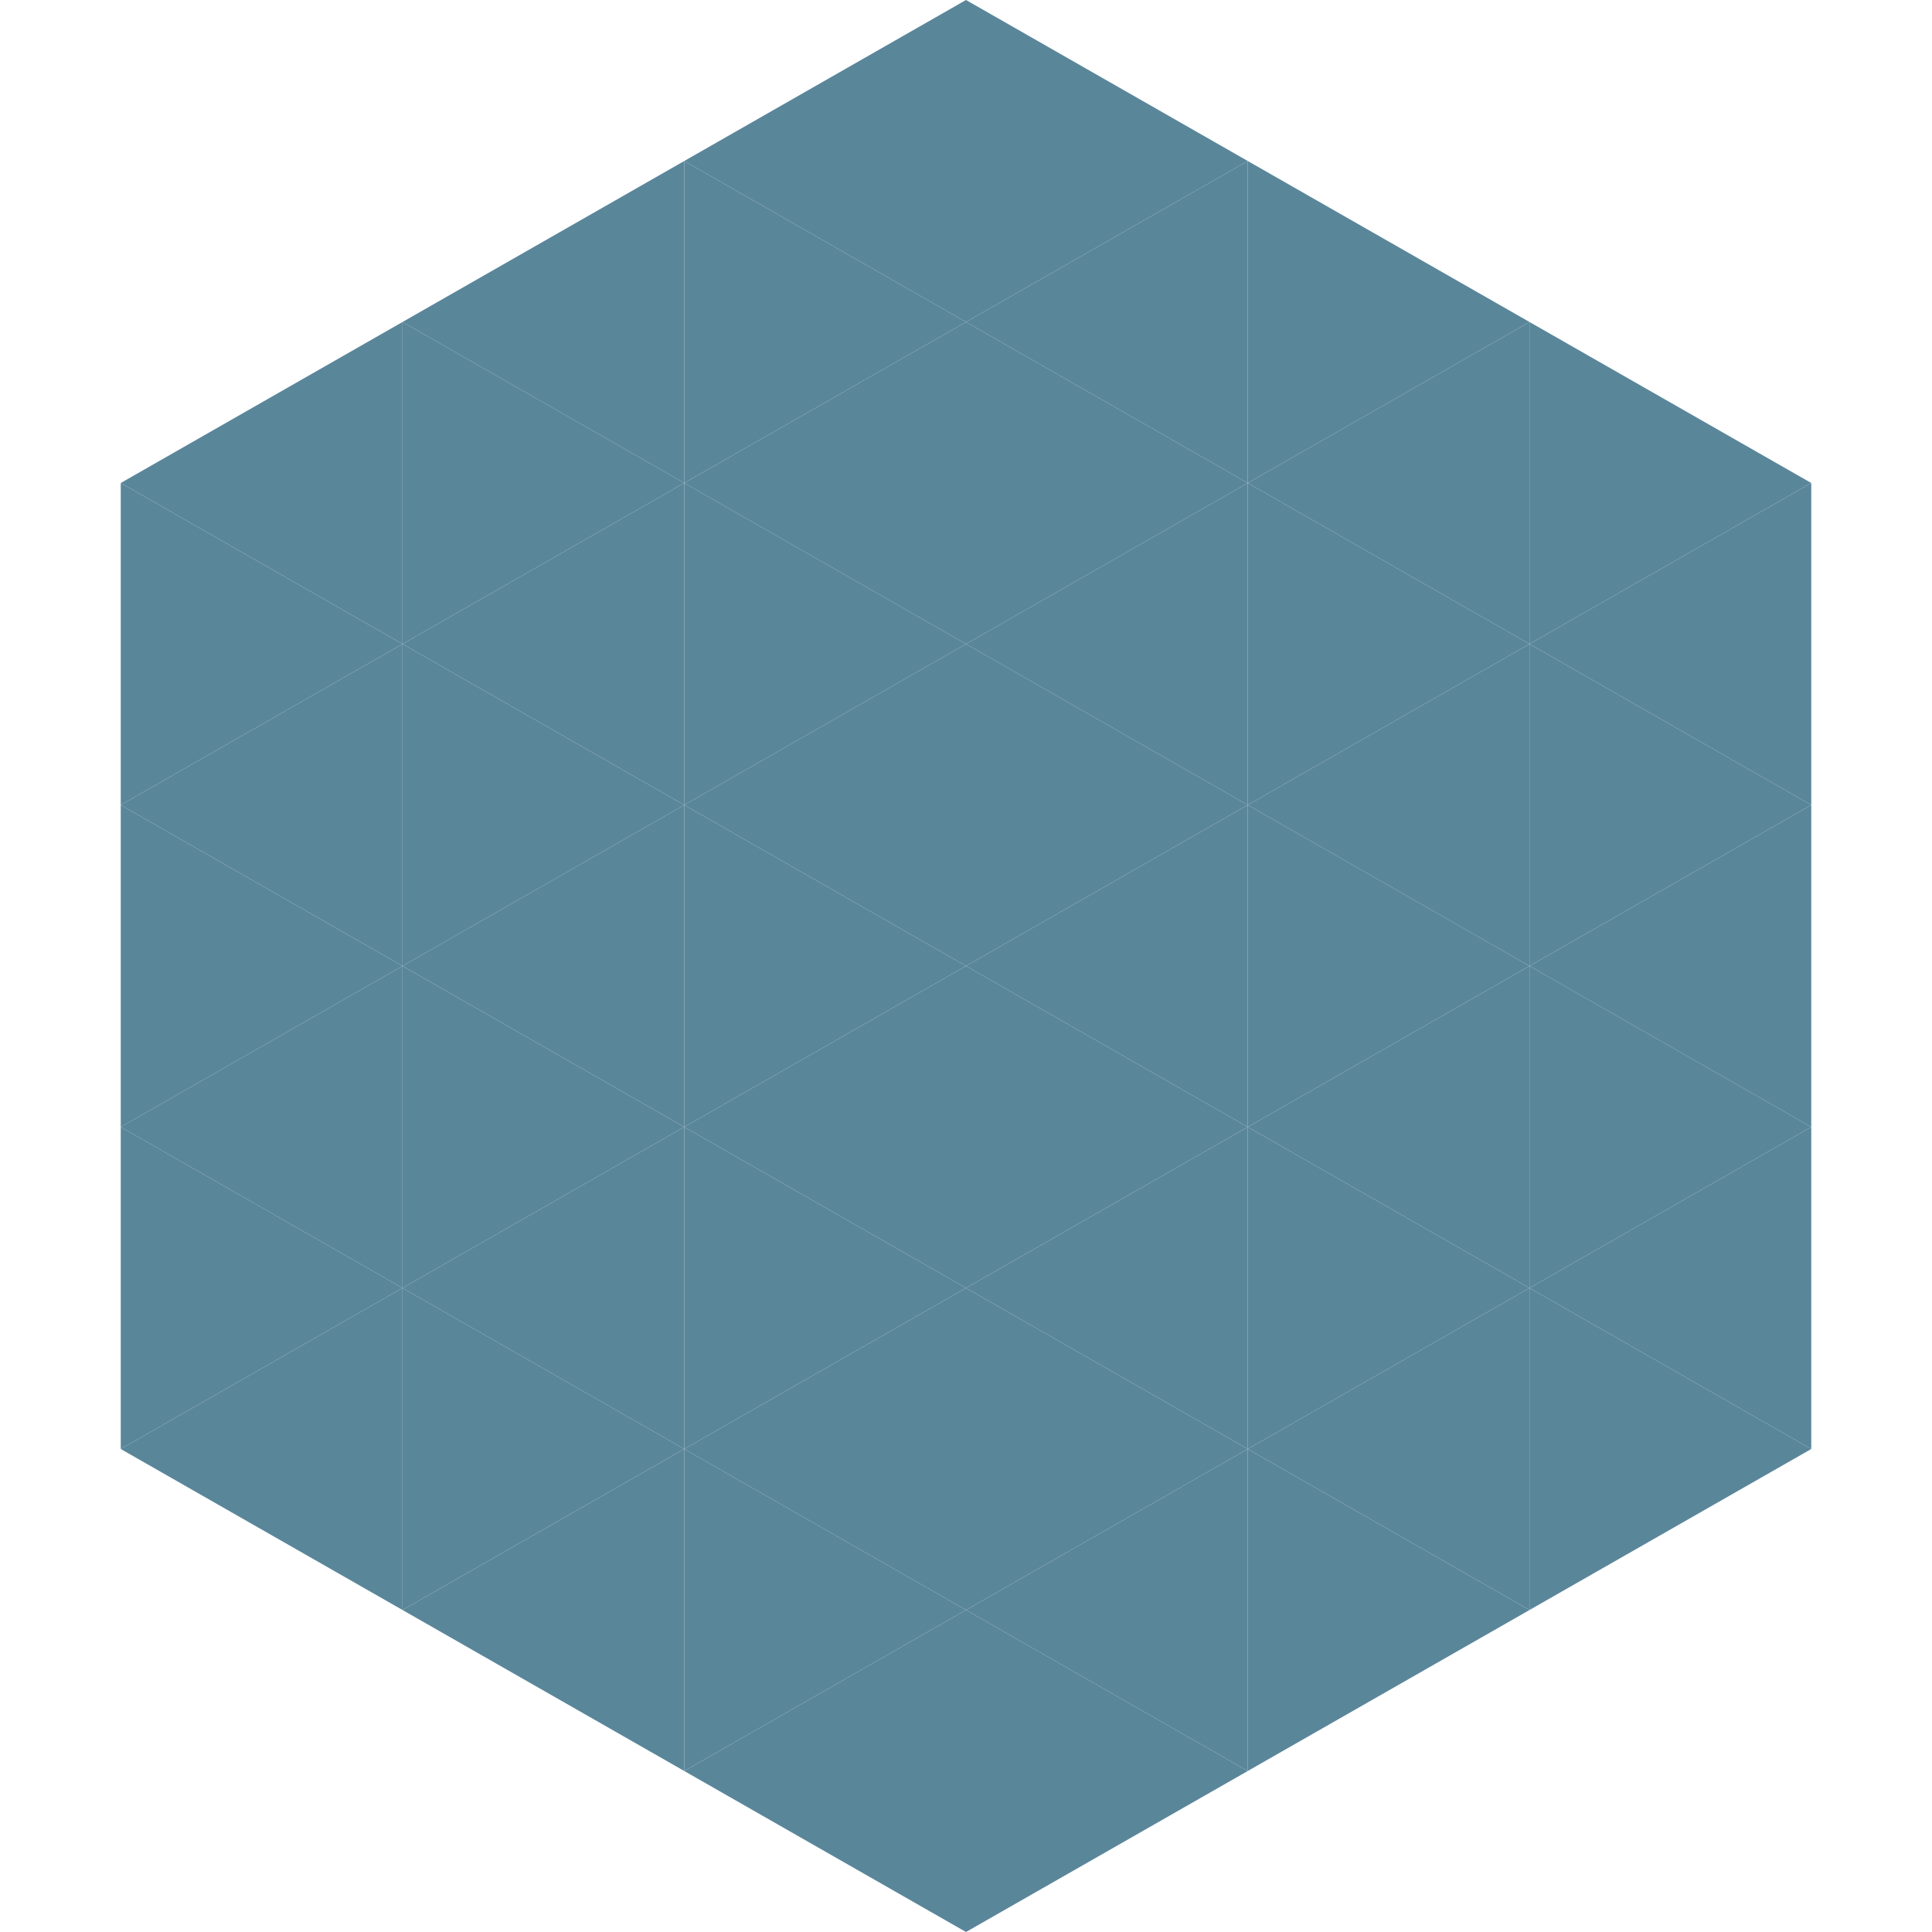
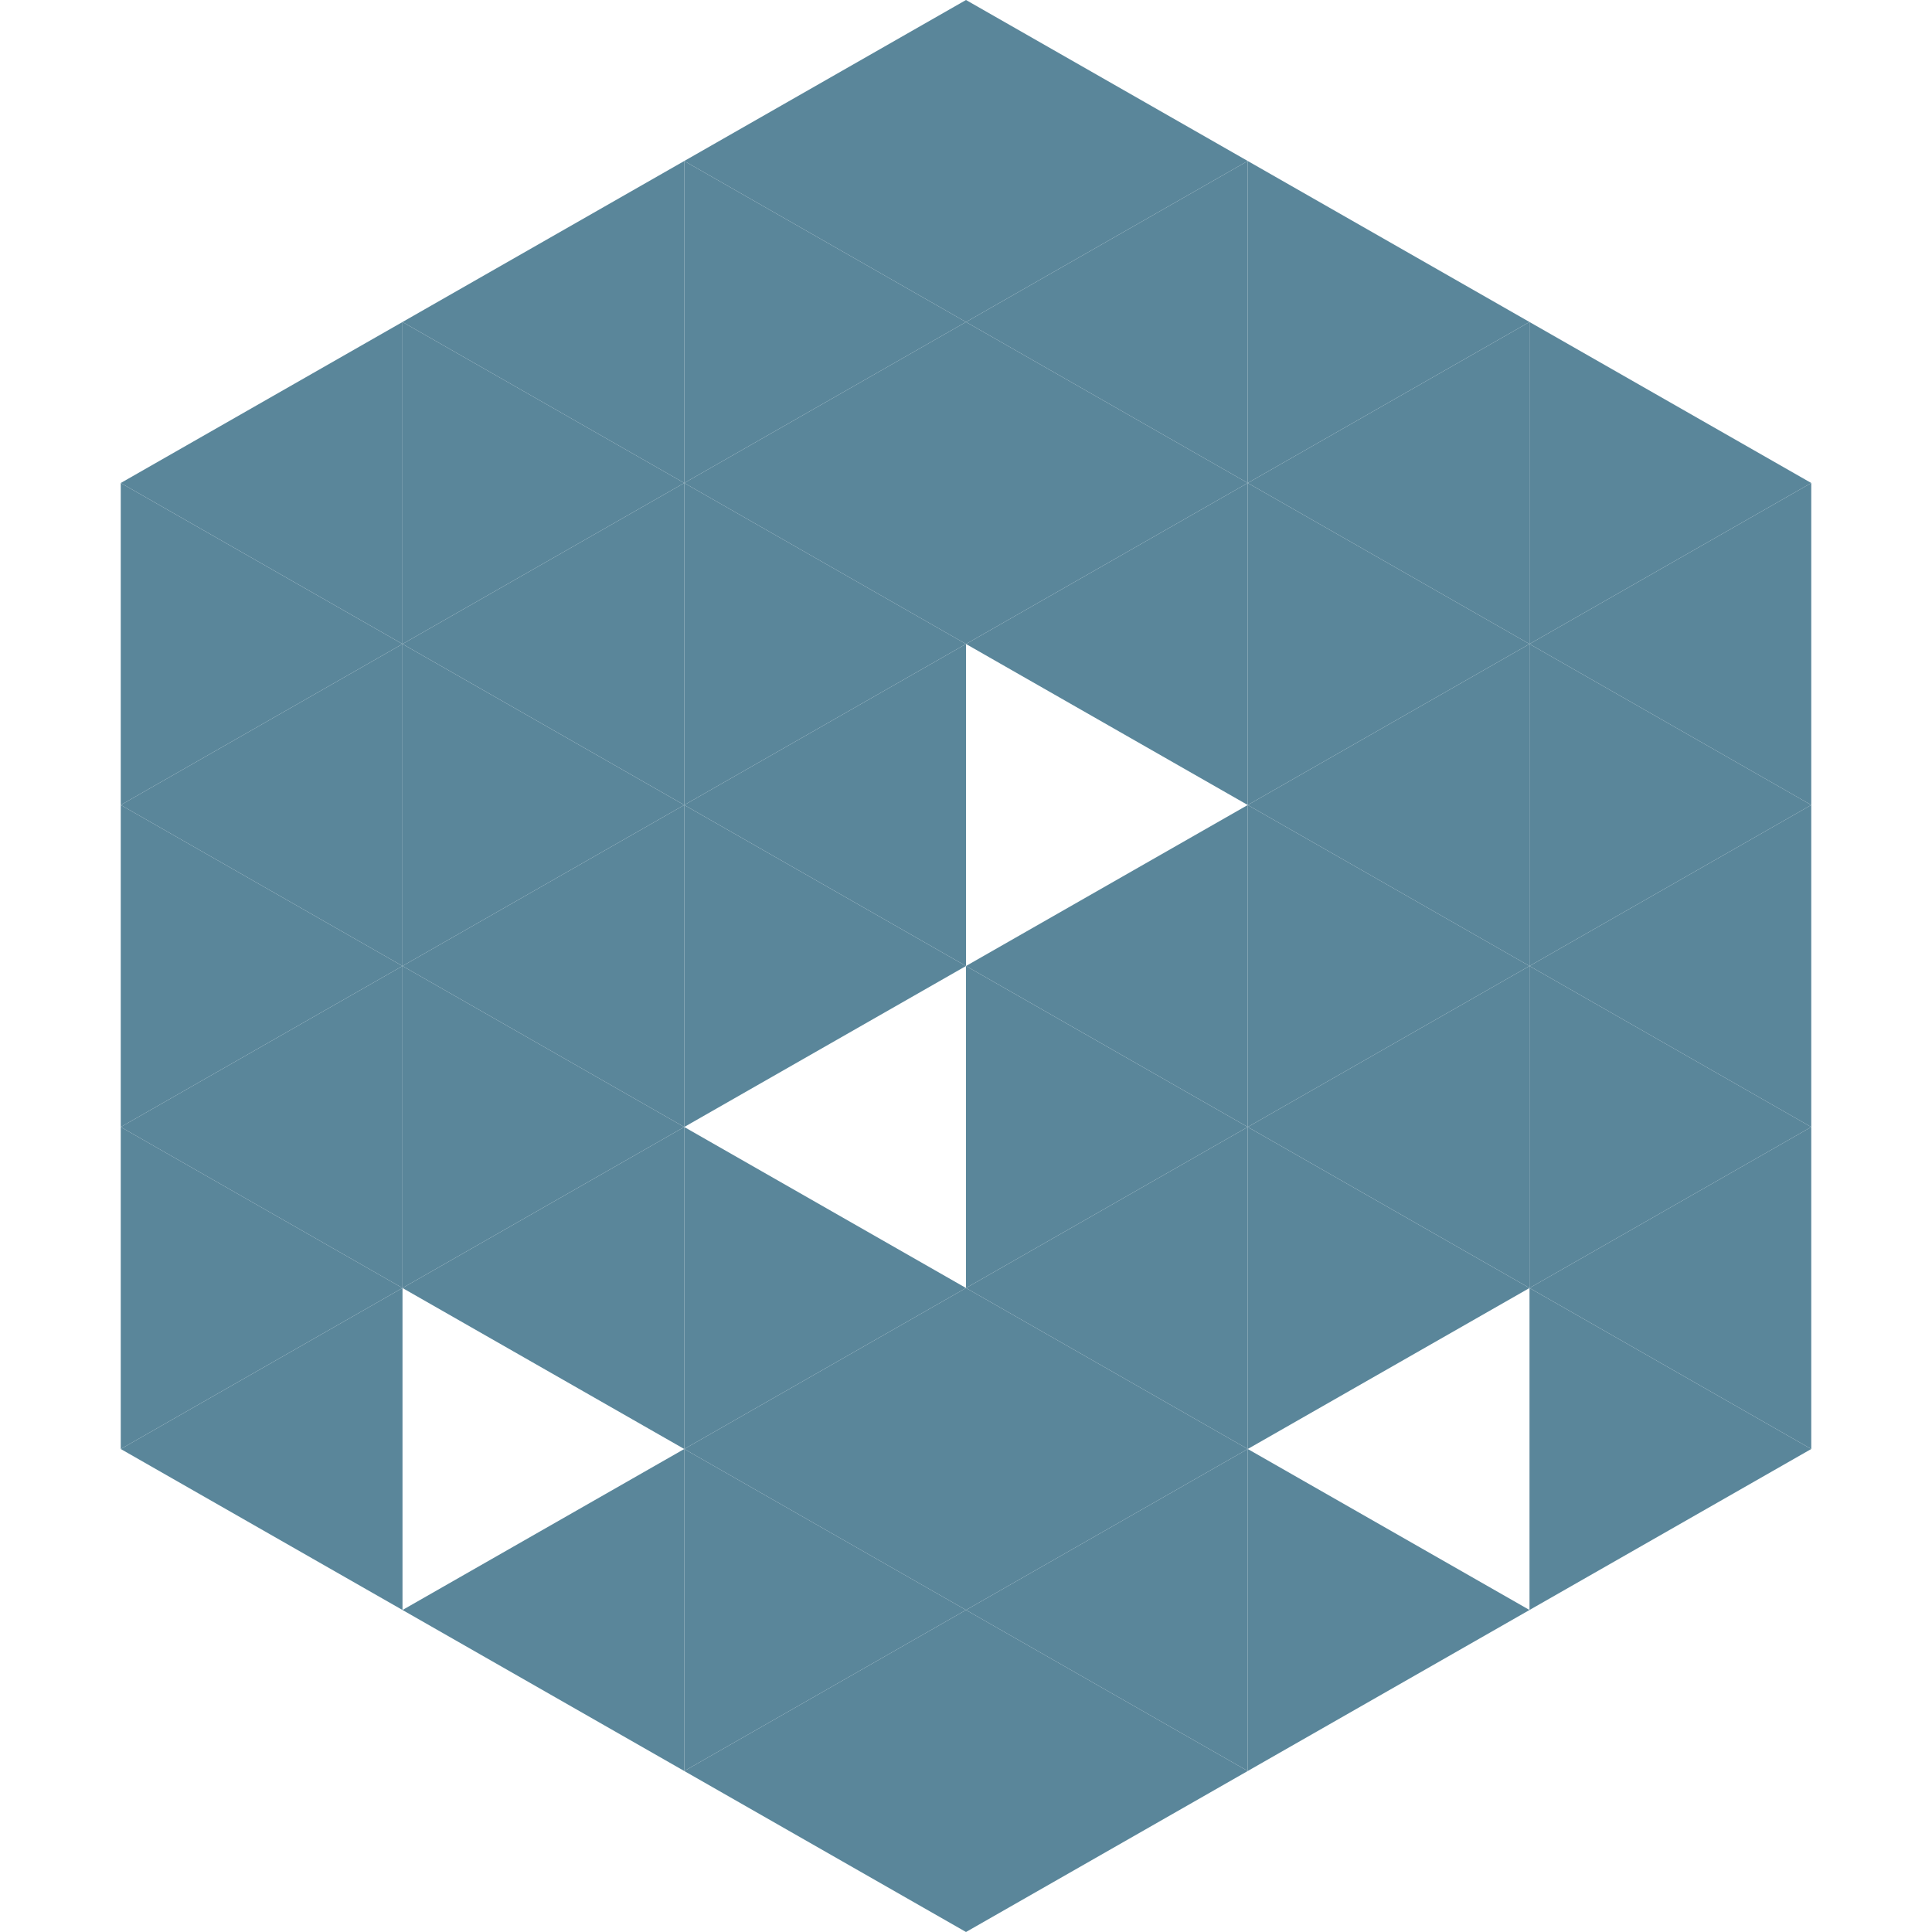
<svg xmlns="http://www.w3.org/2000/svg" width="240" height="240">
  <polygon points="50,40 15,60 50,80" style="fill:rgb(90,134,154)" />
  <polygon points="190,40 225,60 190,80" style="fill:rgb(90,134,154)" />
  <polygon points="15,60 50,80 15,100" style="fill:rgb(90,134,154)" />
  <polygon points="225,60 190,80 225,100" style="fill:rgb(90,134,154)" />
  <polygon points="50,80 15,100 50,120" style="fill:rgb(90,134,154)" />
  <polygon points="190,80 225,100 190,120" style="fill:rgb(90,134,154)" />
  <polygon points="15,100 50,120 15,140" style="fill:rgb(90,134,154)" />
  <polygon points="225,100 190,120 225,140" style="fill:rgb(90,134,154)" />
  <polygon points="50,120 15,140 50,160" style="fill:rgb(90,134,154)" />
  <polygon points="190,120 225,140 190,160" style="fill:rgb(90,134,154)" />
  <polygon points="15,140 50,160 15,180" style="fill:rgb(90,134,154)" />
  <polygon points="225,140 190,160 225,180" style="fill:rgb(90,134,154)" />
  <polygon points="50,160 15,180 50,200" style="fill:rgb(90,134,154)" />
  <polygon points="190,160 225,180 190,200" style="fill:rgb(90,134,154)" />
  <polygon points="15,180 50,200 15,220" style="fill:rgb(255,255,255); fill-opacity:0" />
  <polygon points="225,180 190,200 225,220" style="fill:rgb(255,255,255); fill-opacity:0" />
-   <polygon points="50,0 85,20 50,40" style="fill:rgb(255,255,255); fill-opacity:0" />
  <polygon points="190,0 155,20 190,40" style="fill:rgb(255,255,255); fill-opacity:0" />
  <polygon points="85,20 50,40 85,60" style="fill:rgb(90,134,154)" />
  <polygon points="155,20 190,40 155,60" style="fill:rgb(90,134,154)" />
  <polygon points="50,40 85,60 50,80" style="fill:rgb(90,134,154)" />
  <polygon points="190,40 155,60 190,80" style="fill:rgb(90,134,154)" />
  <polygon points="85,60 50,80 85,100" style="fill:rgb(90,134,154)" />
  <polygon points="155,60 190,80 155,100" style="fill:rgb(90,134,154)" />
  <polygon points="50,80 85,100 50,120" style="fill:rgb(90,134,154)" />
  <polygon points="190,80 155,100 190,120" style="fill:rgb(90,134,154)" />
  <polygon points="85,100 50,120 85,140" style="fill:rgb(90,134,154)" />
  <polygon points="155,100 190,120 155,140" style="fill:rgb(90,134,154)" />
  <polygon points="50,120 85,140 50,160" style="fill:rgb(90,134,154)" />
  <polygon points="190,120 155,140 190,160" style="fill:rgb(90,134,154)" />
  <polygon points="85,140 50,160 85,180" style="fill:rgb(90,134,154)" />
  <polygon points="155,140 190,160 155,180" style="fill:rgb(90,134,154)" />
-   <polygon points="50,160 85,180 50,200" style="fill:rgb(90,134,154)" />
-   <polygon points="190,160 155,180 190,200" style="fill:rgb(90,134,154)" />
  <polygon points="85,180 50,200 85,220" style="fill:rgb(90,134,154)" />
  <polygon points="155,180 190,200 155,220" style="fill:rgb(90,134,154)" />
  <polygon points="120,0 85,20 120,40" style="fill:rgb(90,134,154)" />
  <polygon points="120,0 155,20 120,40" style="fill:rgb(90,134,154)" />
  <polygon points="85,20 120,40 85,60" style="fill:rgb(90,134,154)" />
  <polygon points="155,20 120,40 155,60" style="fill:rgb(90,134,154)" />
  <polygon points="120,40 85,60 120,80" style="fill:rgb(90,134,154)" />
  <polygon points="120,40 155,60 120,80" style="fill:rgb(90,134,154)" />
  <polygon points="85,60 120,80 85,100" style="fill:rgb(90,134,154)" />
  <polygon points="155,60 120,80 155,100" style="fill:rgb(90,134,154)" />
  <polygon points="120,80 85,100 120,120" style="fill:rgb(90,134,154)" />
-   <polygon points="120,80 155,100 120,120" style="fill:rgb(90,134,154)" />
  <polygon points="85,100 120,120 85,140" style="fill:rgb(90,134,154)" />
  <polygon points="155,100 120,120 155,140" style="fill:rgb(90,134,154)" />
-   <polygon points="120,120 85,140 120,160" style="fill:rgb(90,134,154)" />
  <polygon points="120,120 155,140 120,160" style="fill:rgb(90,134,154)" />
  <polygon points="85,140 120,160 85,180" style="fill:rgb(90,134,154)" />
  <polygon points="155,140 120,160 155,180" style="fill:rgb(90,134,154)" />
  <polygon points="120,160 85,180 120,200" style="fill:rgb(90,134,154)" />
  <polygon points="120,160 155,180 120,200" style="fill:rgb(90,134,154)" />
  <polygon points="85,180 120,200 85,220" style="fill:rgb(90,134,154)" />
  <polygon points="155,180 120,200 155,220" style="fill:rgb(90,134,154)" />
  <polygon points="120,200 85,220 120,240" style="fill:rgb(90,134,154)" />
  <polygon points="120,200 155,220 120,240" style="fill:rgb(90,134,154)" />
  <polygon points="85,220 120,240 85,260" style="fill:rgb(255,255,255); fill-opacity:0" />
  <polygon points="155,220 120,240 155,260" style="fill:rgb(255,255,255); fill-opacity:0" />
</svg>